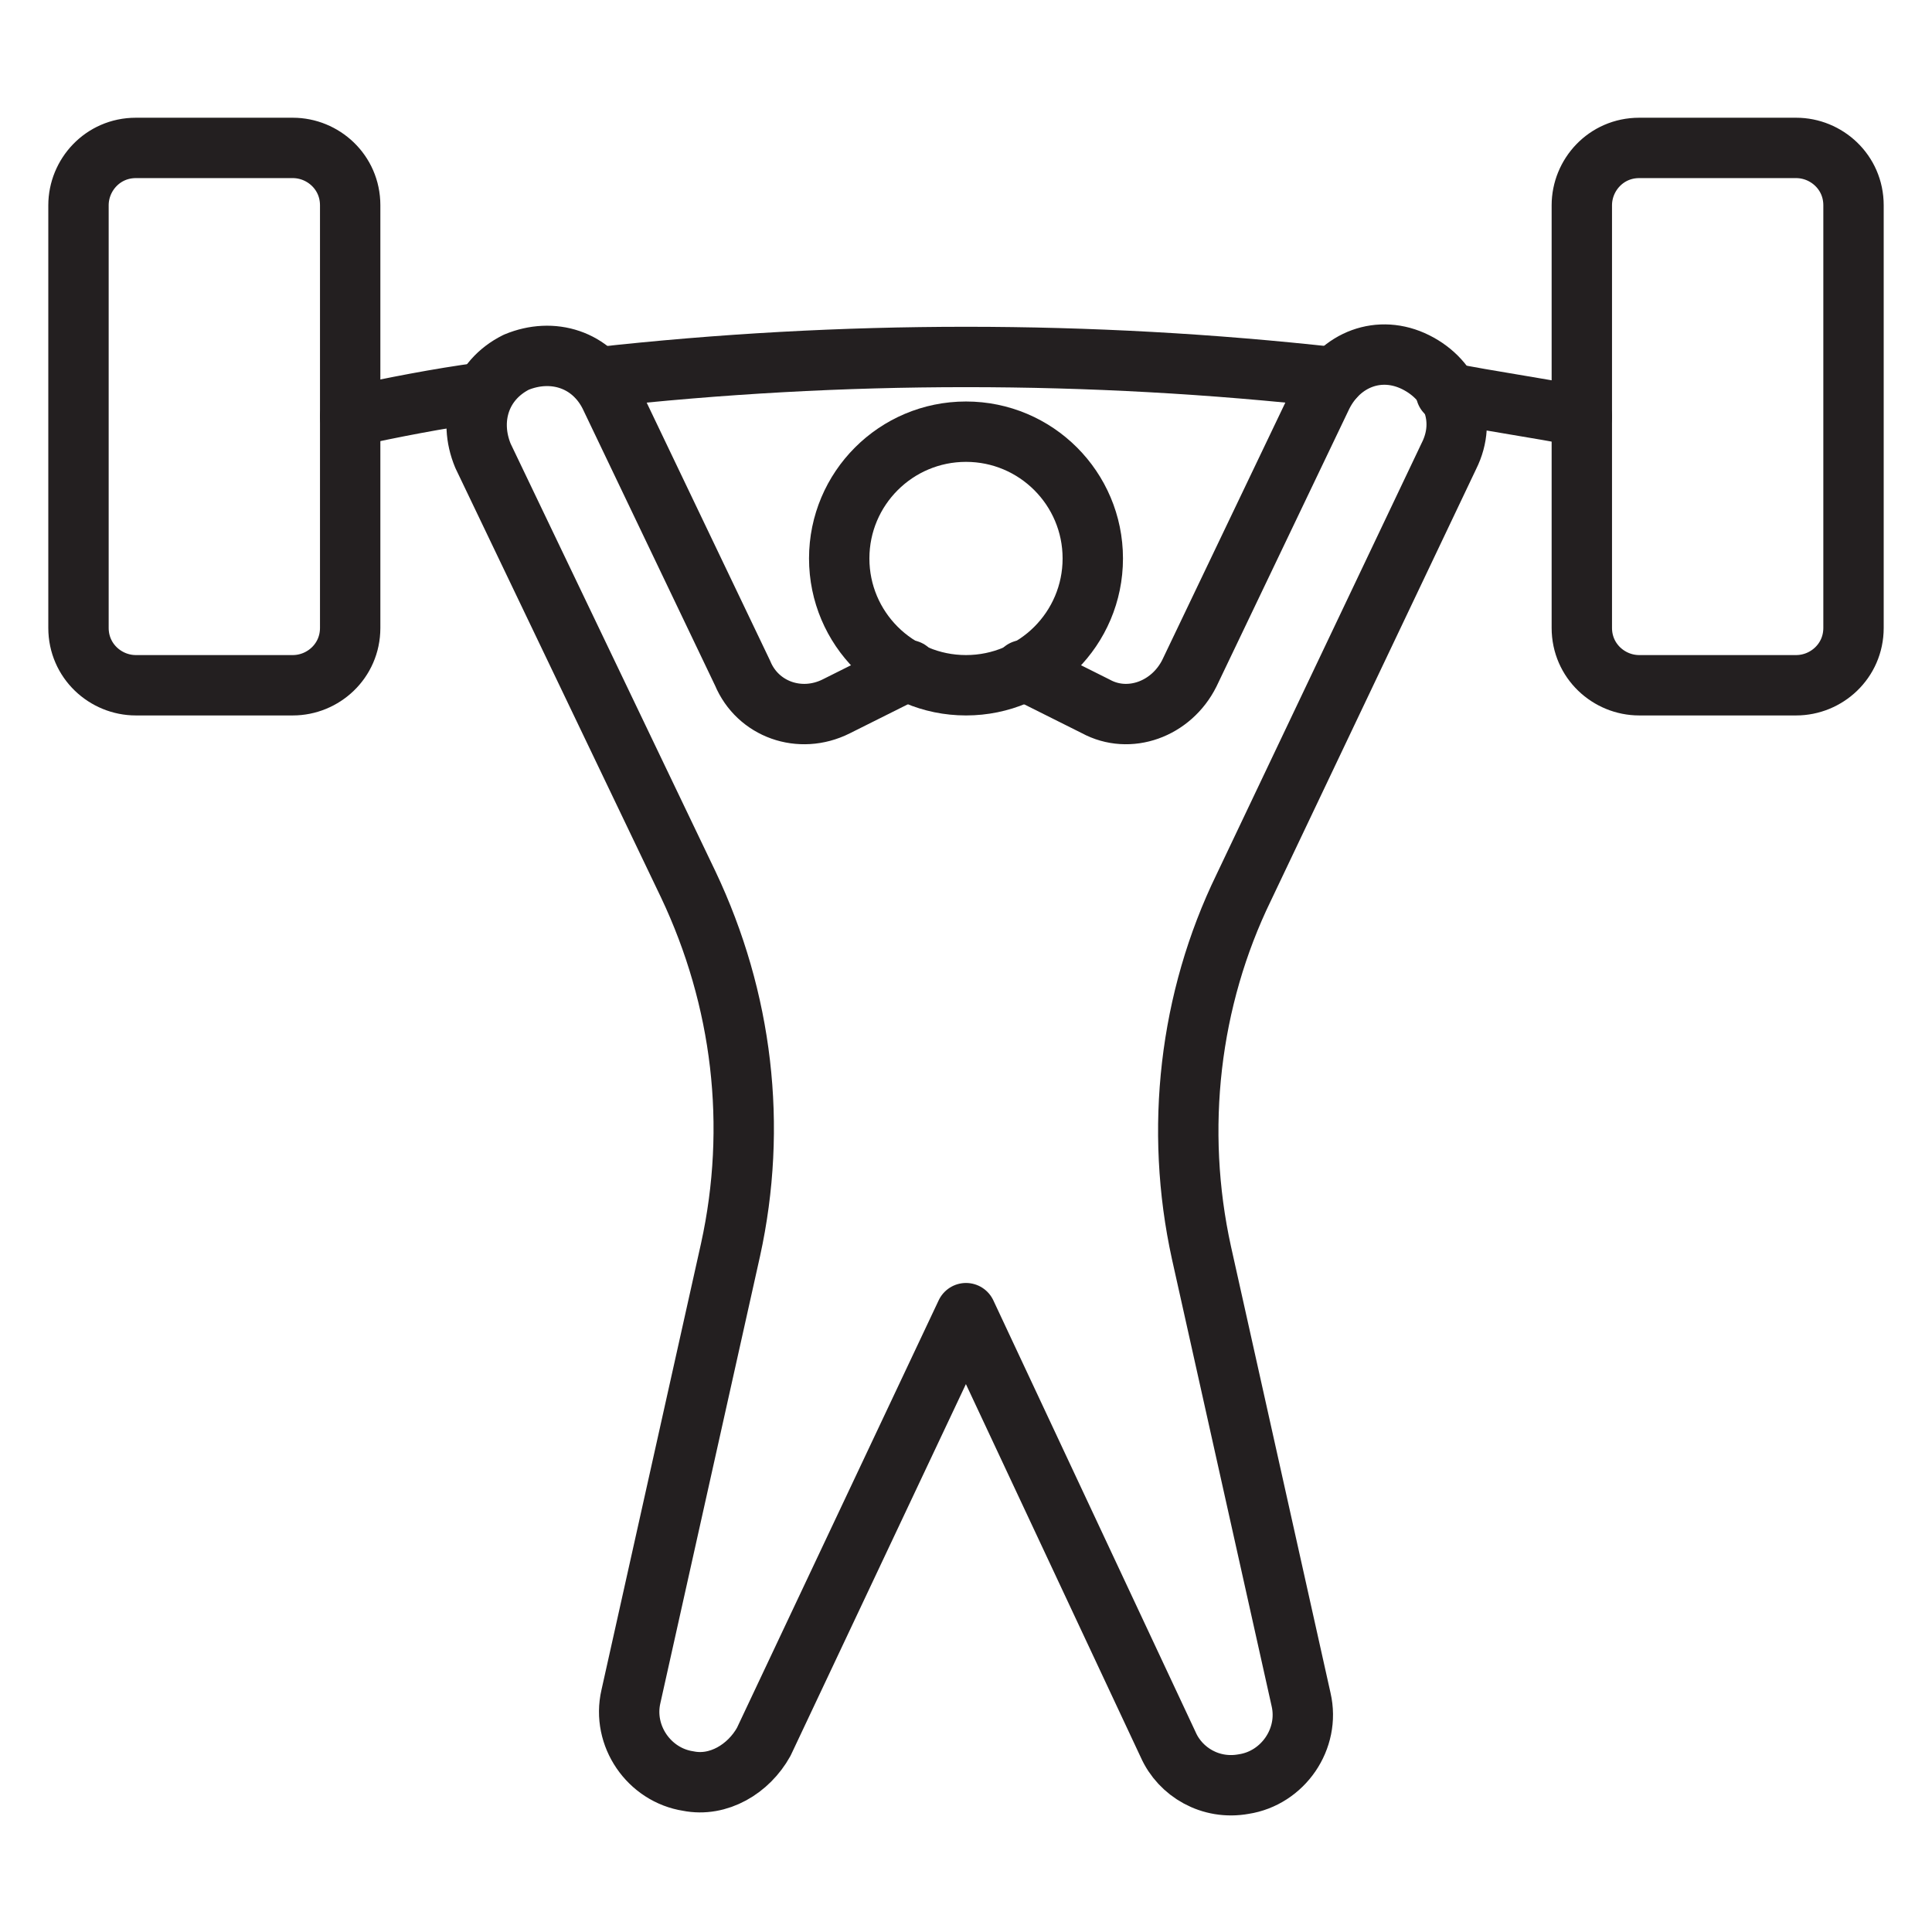
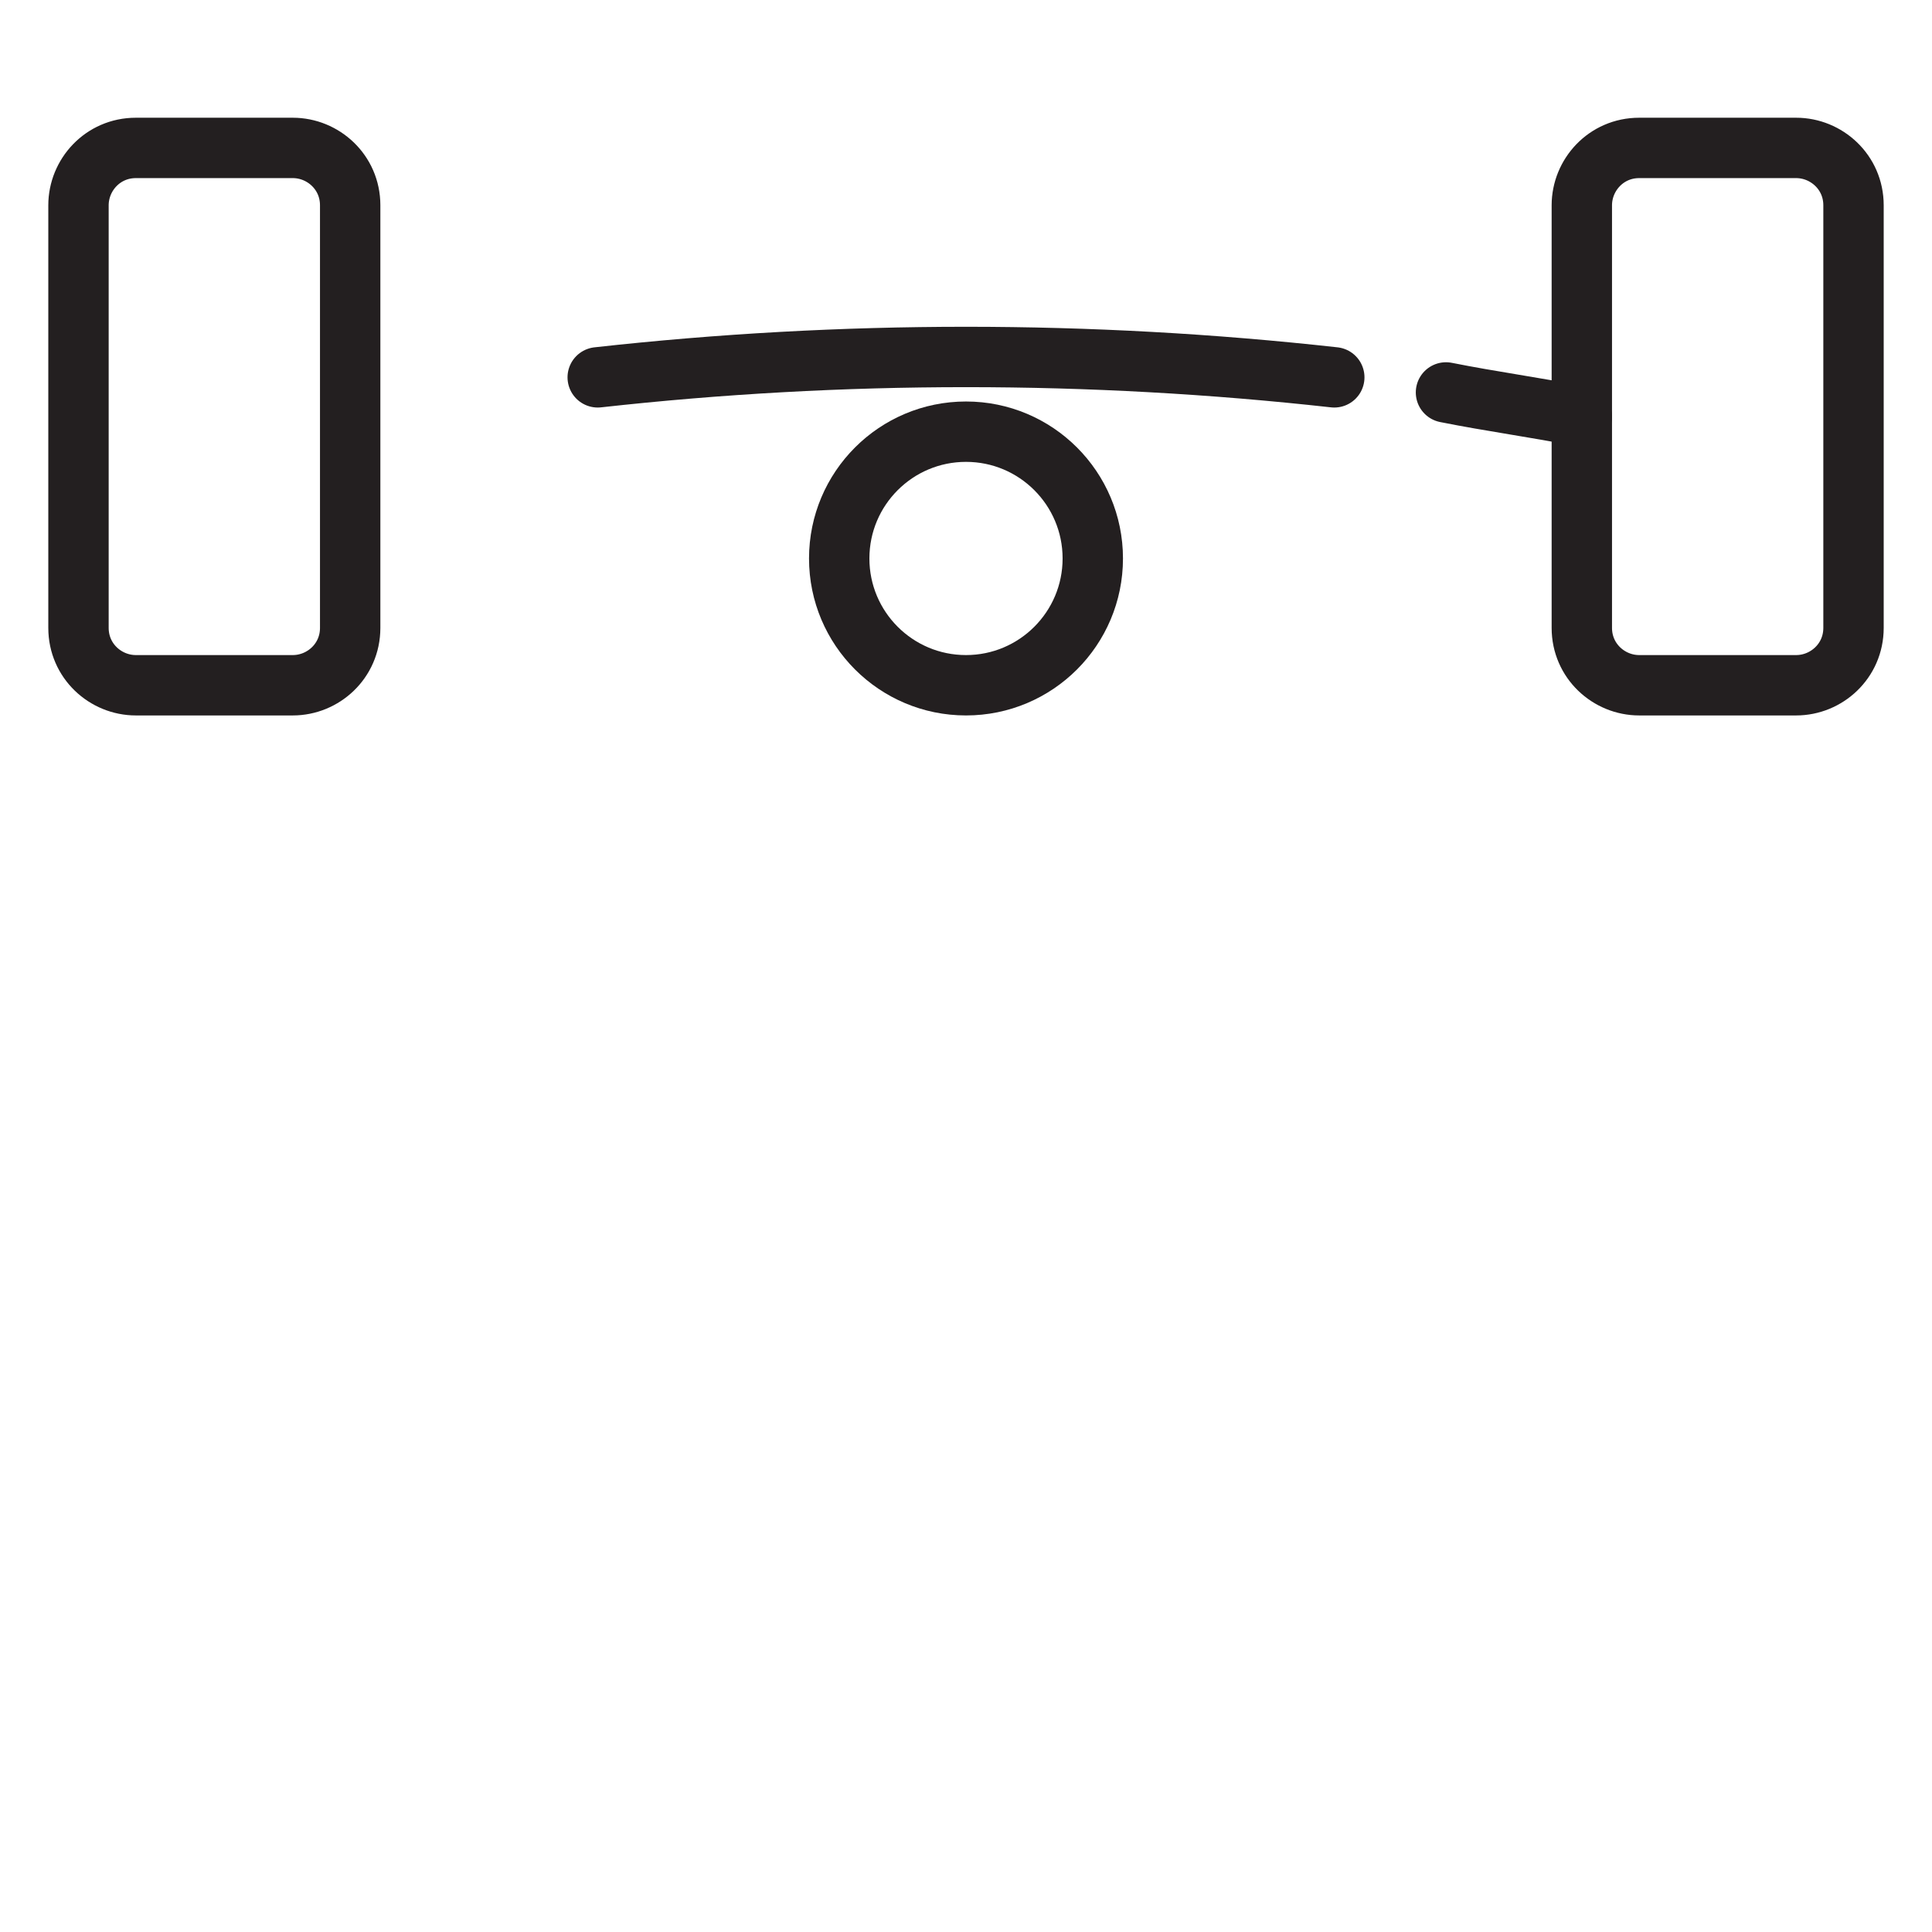
<svg xmlns="http://www.w3.org/2000/svg" id="Layer_1" x="0px" y="0px" viewBox="0 0 64 64" style="enable-background:new 0 0 64 64;" xml:space="preserve">
  <style type="text/css">	.st0{fill:none;stroke:#231F20;stroke-width:2;stroke-linecap:round;stroke-linejoin:round;stroke-miterlimit:10;}</style>
  <g>
    <circle class="st0" cx="32" cy="18.5" r="4.2" />
-     <path class="st0" d="M30.1,22.2l-2.4,1.2c-1.2,0.6-2.6,0.1-3.1-1.1l-4.4-9.2c-0.6-1.2-1.9-1.6-3.1-1.1l0,0  c-1.2,0.6-1.6,1.9-1.1,3.1l6.8,14.2c1.8,3.8,2.3,8,1.4,12.1l-3.3,14.8c-0.3,1.3,0.6,2.6,1.9,2.8l0,0c1,0.2,2-0.4,2.5-1.3L32,43.5  l6.7,14.3c0.4,0.9,1.4,1.5,2.5,1.3l0,0c1.3-0.2,2.2-1.5,1.9-2.8l-3.3-14.8c-0.9-4.1-0.4-8.4,1.4-12.1L48,15.1  c0.6-1.2,0.1-2.5-1.1-3.1l0,0c-1.2-0.6-2.5-0.1-3.1,1.1l-4.4,9.2c-0.6,1.2-2,1.7-3.1,1.1l-2.4-1.2" />
    <path class="st0" d="M59.5,22.7h-5.2c-1,0-1.9-0.8-1.9-1.9v-14c0-1,0.8-1.9,1.9-1.9h5.2c1,0,1.9,0.8,1.9,1.9v14  C61.4,21.9,60.5,22.7,59.5,22.7z" />
    <path class="st0" d="M9.7,22.7H4.5c-1,0-1.9-0.8-1.9-1.9v-14c0-1,0.8-1.9,1.9-1.9h5.2c1,0,1.9,0.8,1.9,1.9v14  C11.6,21.9,10.7,22.7,9.7,22.7z" />
    <path class="st0" d="M19.8,12.5c8.1-0.9,16.3-0.9,24.4,0" />
    <path class="st0" d="M52.4,13.8c-1.5-0.3-3-0.5-4.5-0.8" />
-     <path class="st0" d="M16,13c-1.5,0.2-3,0.5-4.4,0.8" />
  </g>
</svg>